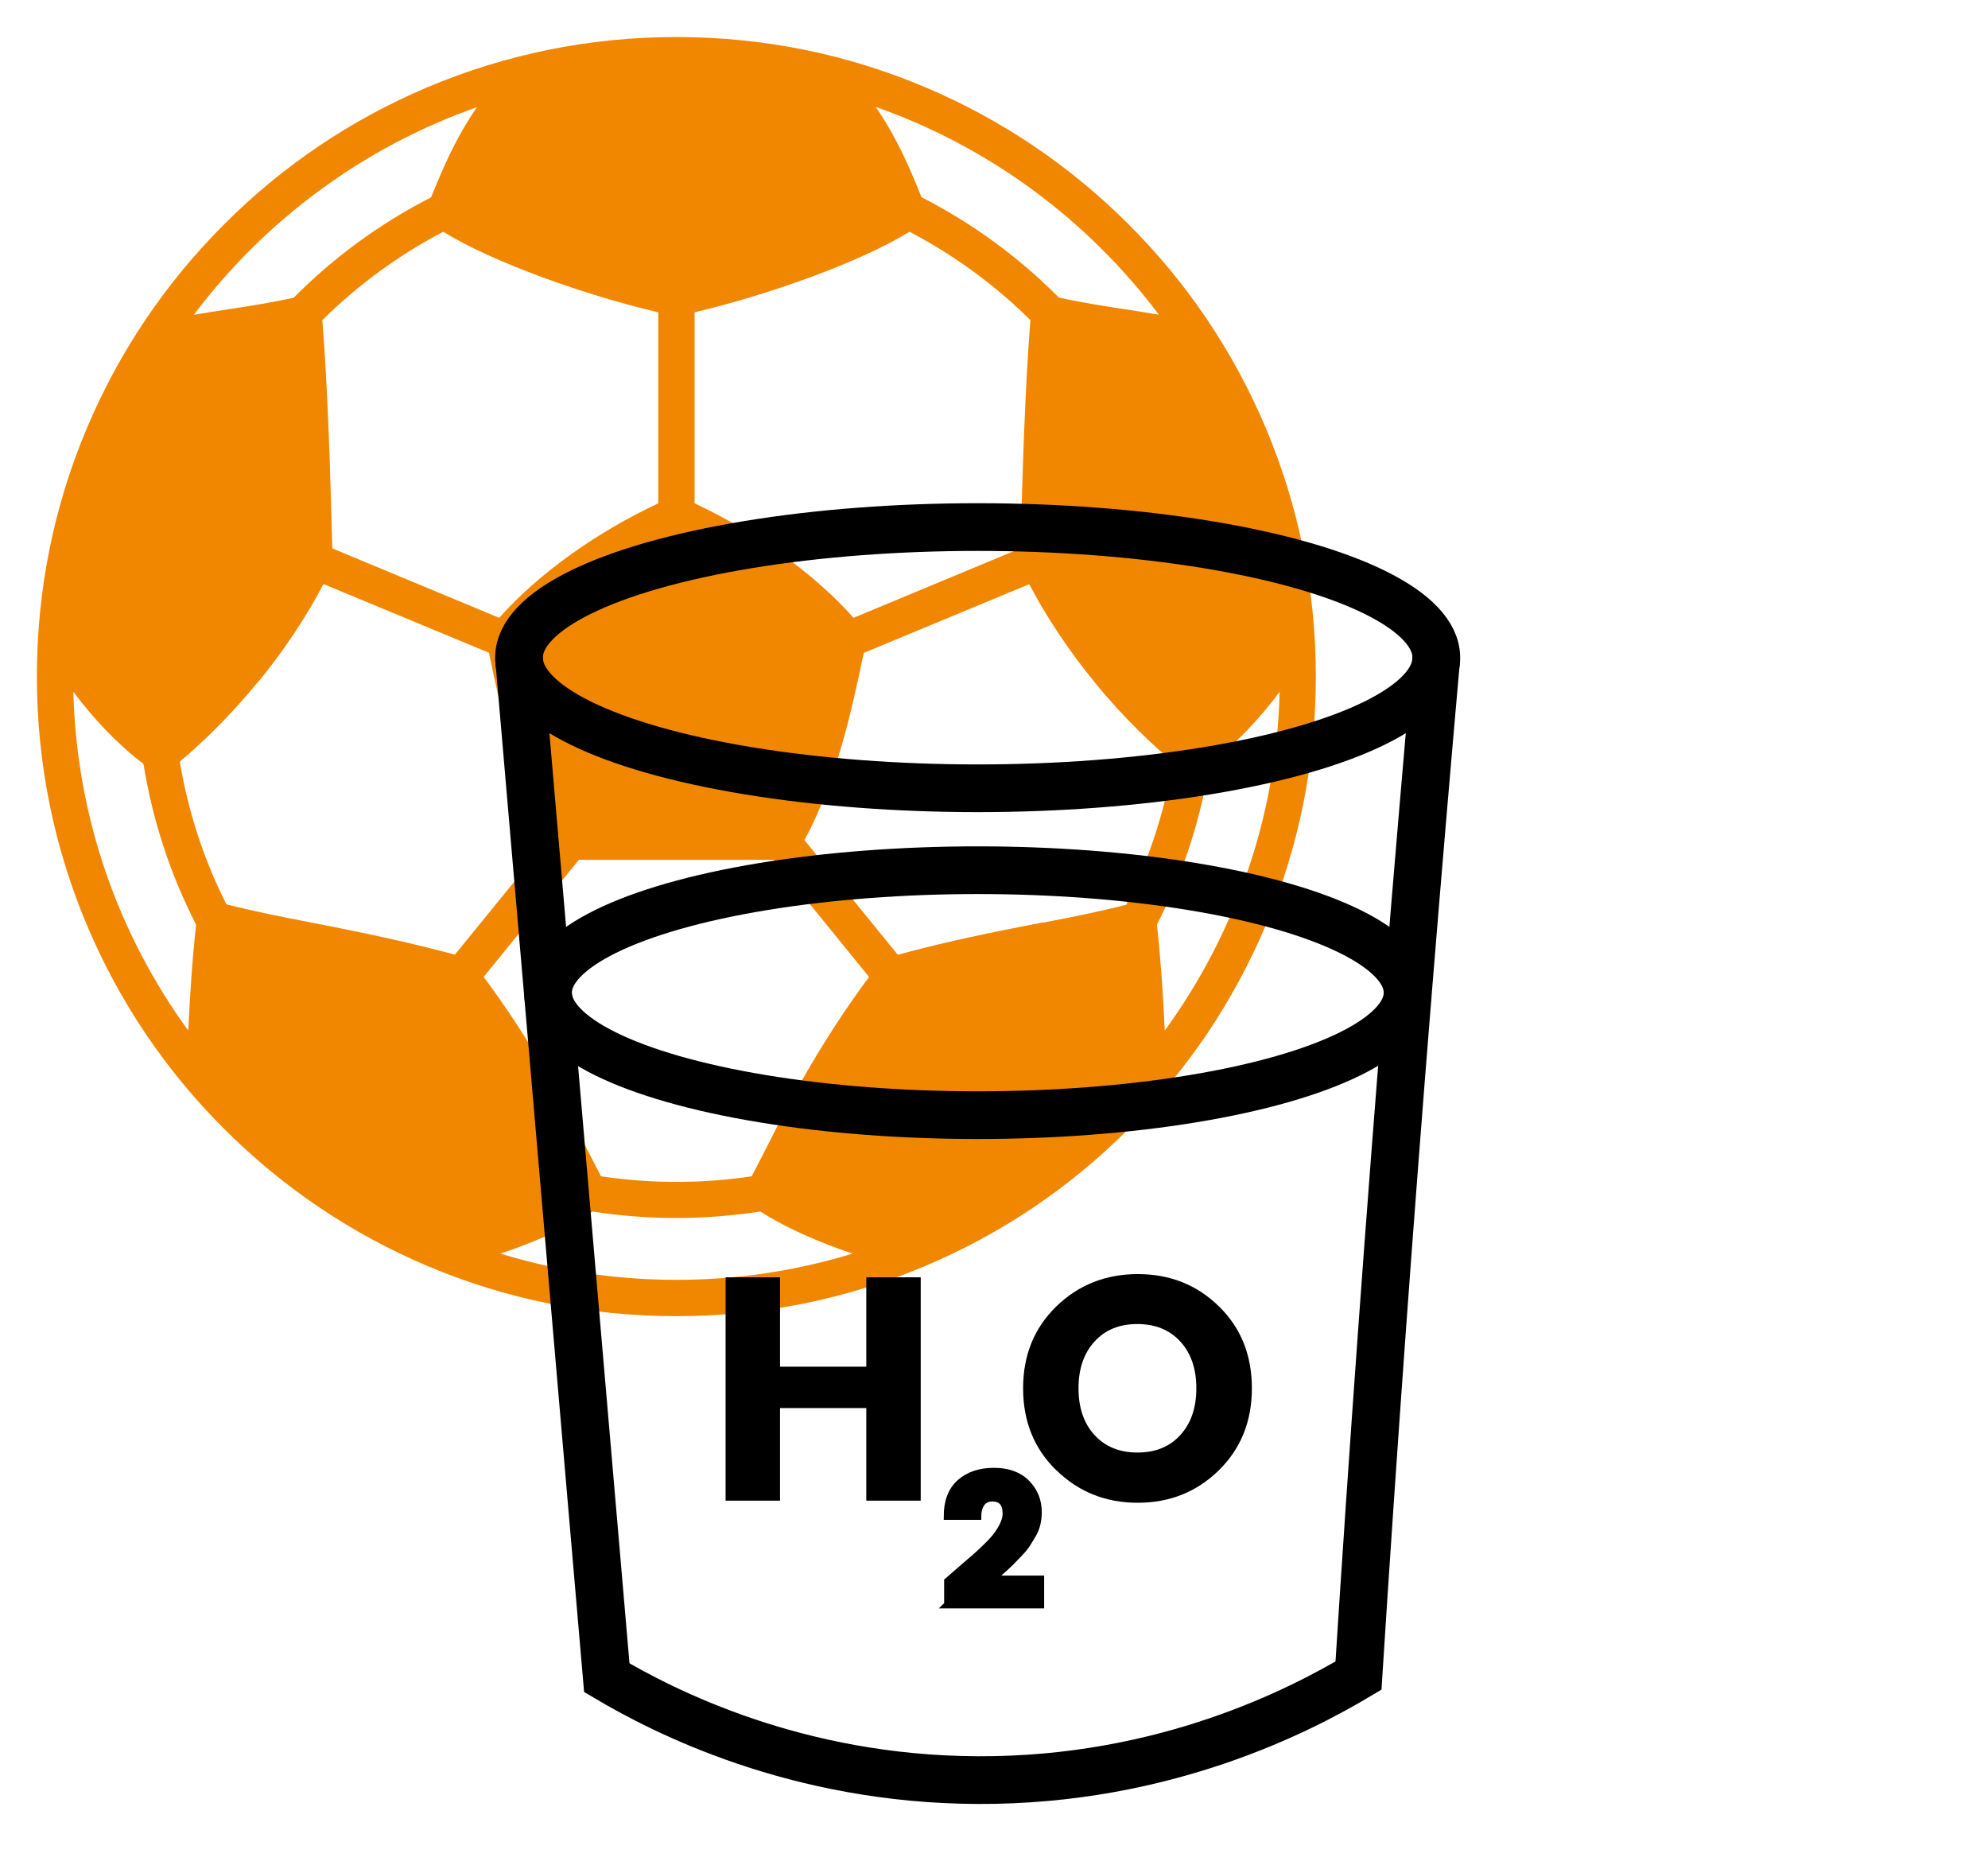
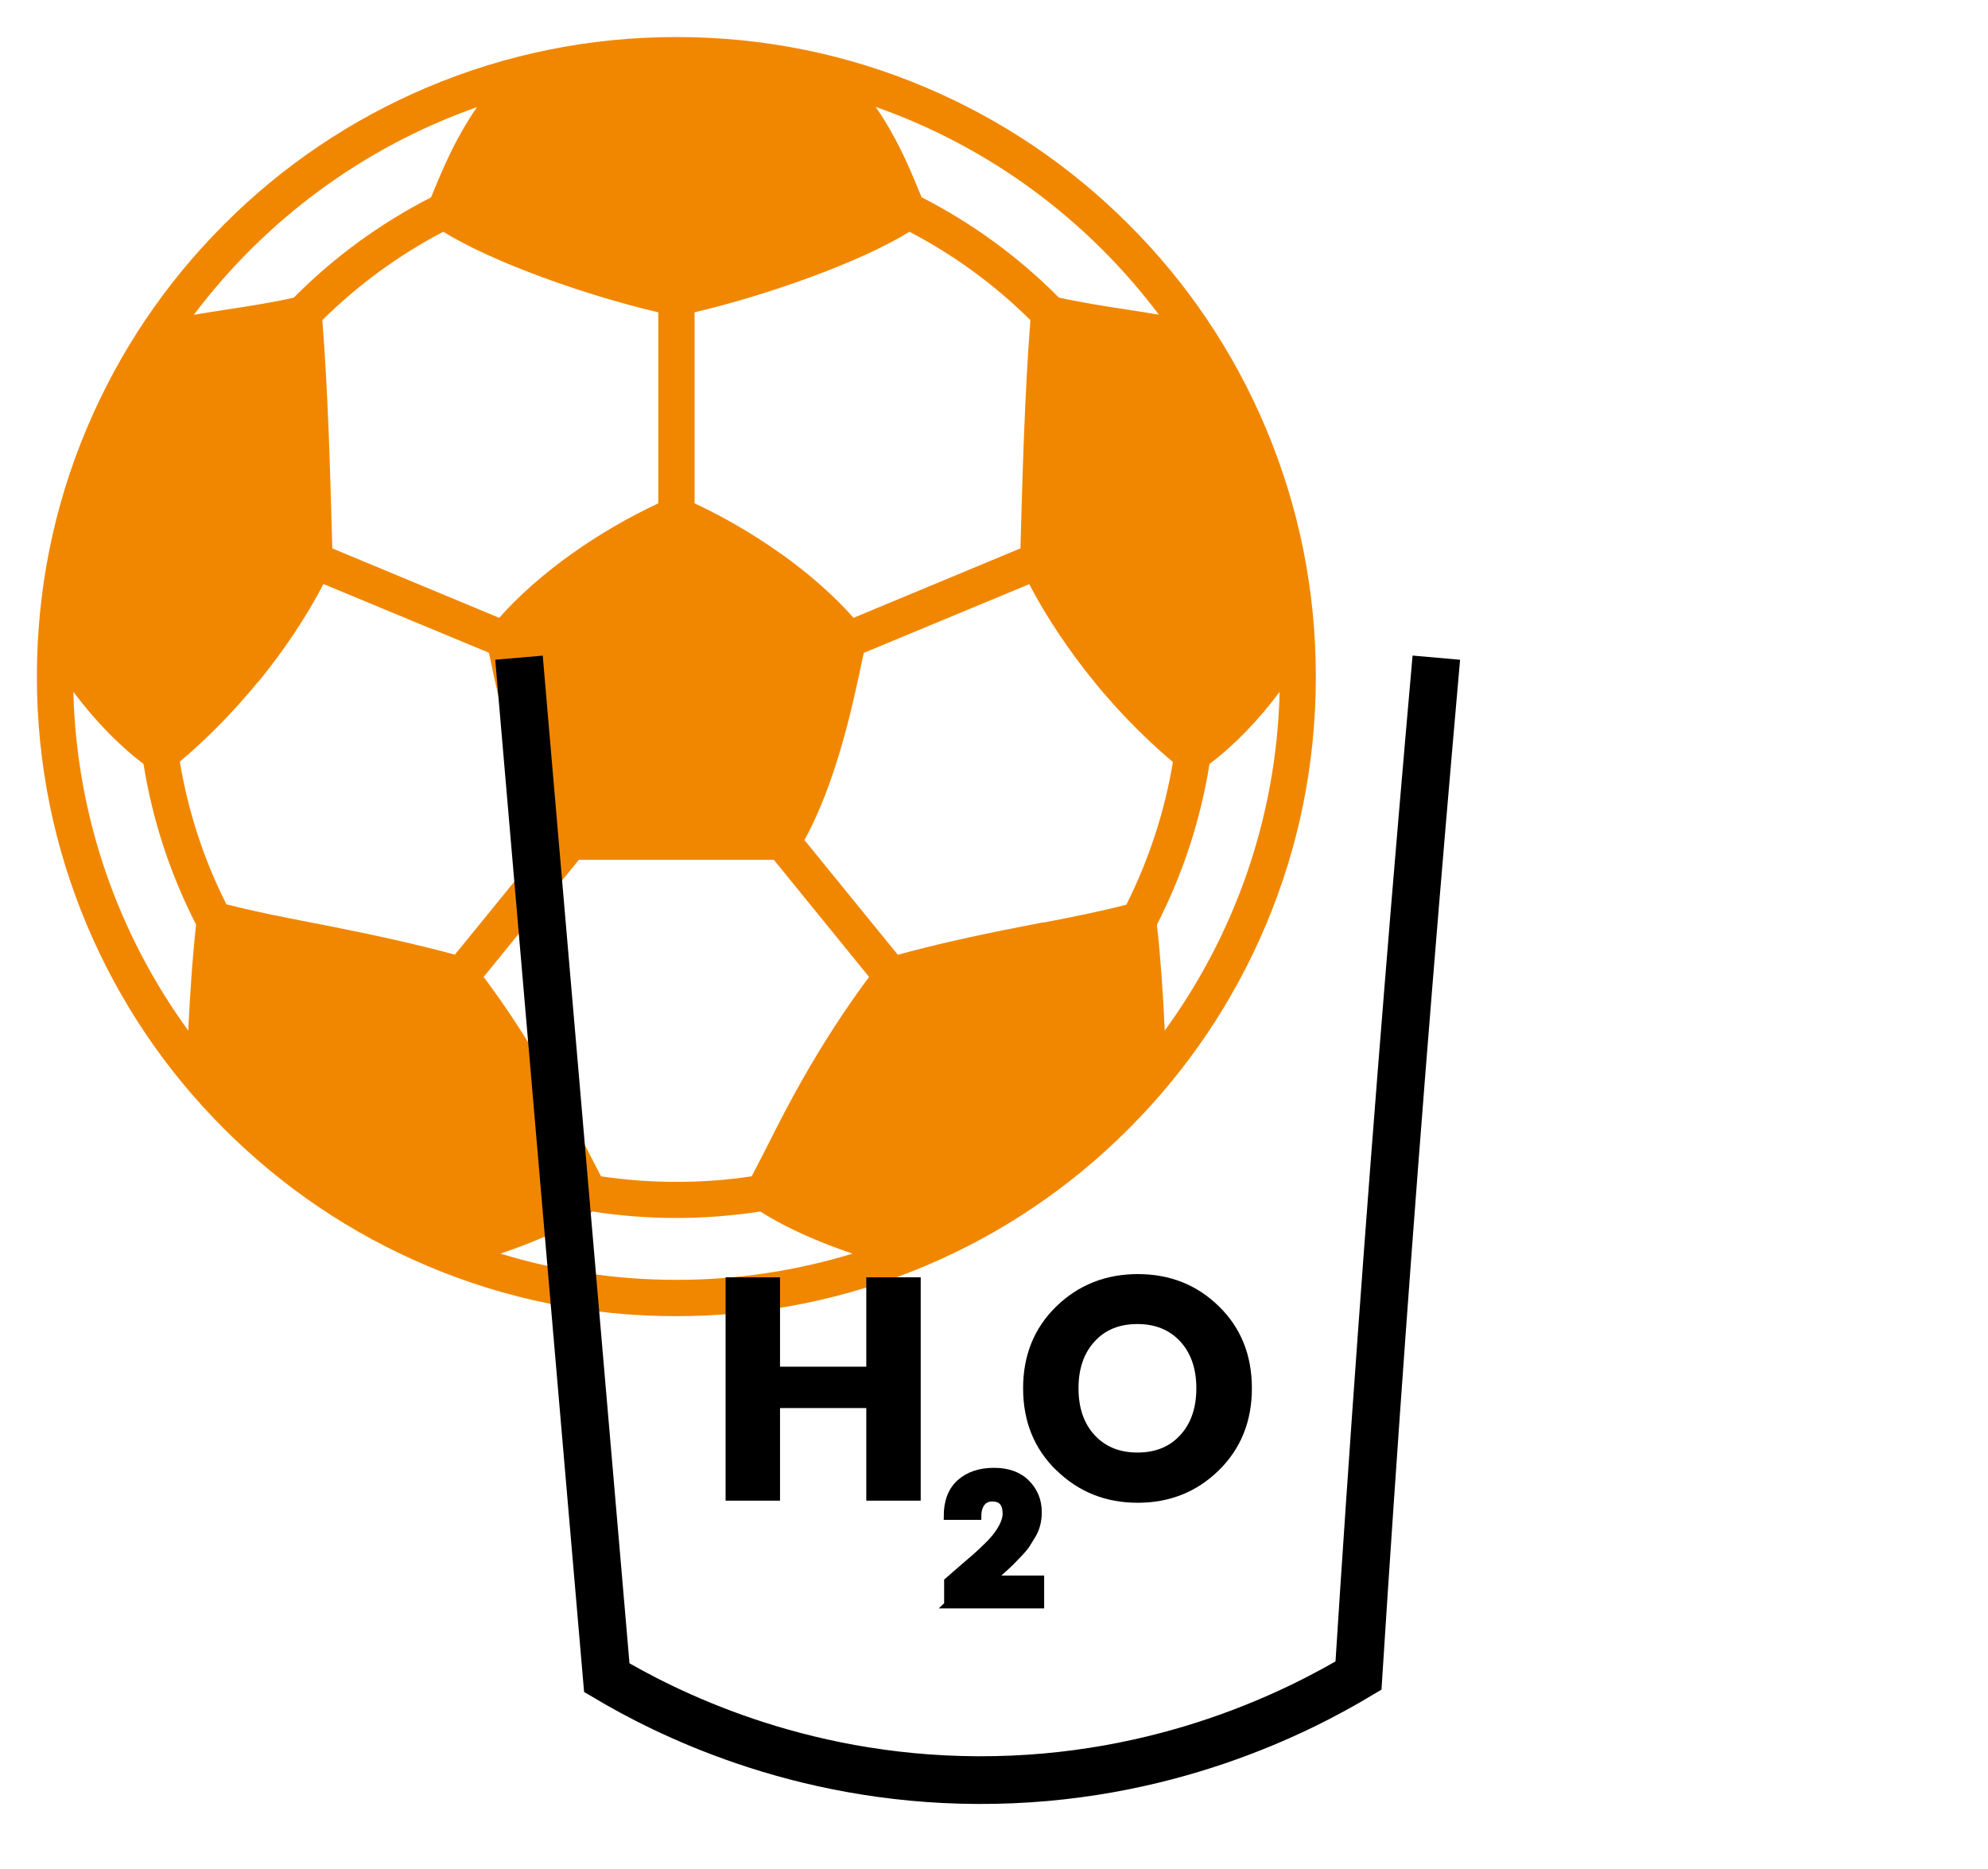
<svg xmlns="http://www.w3.org/2000/svg" viewBox="0 0 141.73 133.23">
  <path d="m90.23 30.48c-2.3-5.43-5.58-10.31-9.77-14.49-4.19-4.19-9.06-7.47-14.49-9.77-5.62-2.38-11.59-3.58-17.75-3.58s-12.13 1.21-17.75 3.58c-5.43 2.3-10.31 5.58-14.49 9.77-4.19 4.19-7.47 9.06-9.77 14.49-2.38 5.62-3.58 11.59-3.58 17.75s1.21 12.13 3.58 17.75c2.3 5.43 5.58 10.31 9.77 14.49 4.19 4.19 9.06 7.47 14.49 9.77 5.62 2.38 11.59 3.58 17.75 3.58s12.13-1.21 17.75-3.58c5.43-2.3 10.31-5.58 14.49-9.77 4.19-4.19 7.47-9.06 9.77-14.49 2.38-5.62 3.58-11.59 3.58-17.75s-1.21-12.13-3.58-17.75zm-71.86 18.18c1.84-2.23 3.53-4.78 4.69-7.03l11.8 4.9c.44 2.13.95 4.51 1.65 6.88.54 1.85 1.41 4.37 2.58 6.46l-6.66 8.18c-2.52-.68-5.29-1.31-8.66-1.98-.57-.11-1.14-.22-1.69-.33-2.02-.39-3.95-.77-5.94-1.28-1.62-3.21-2.73-6.62-3.32-10.17 1.33-1.12 3.44-3.06 5.54-5.65zm37.28-9.2c-1.88-1.35-4.03-2.6-6.13-3.58v-13.62c5.07-1.19 11.7-3.51 15.32-5.74 3.17 1.66 6.07 3.77 8.62 6.3-.4 5.17-.56 10.8-.71 16.27l-11.9 4.95c-1.32-1.51-3.17-3.15-5.2-4.59zm-8.72-17.2v13.62c-2.1.98-4.25 2.23-6.13 3.57-2.04 1.44-3.88 3.08-5.21 4.59l-11.9-4.95c-.15-5.47-.3-11.1-.71-16.27 2.56-2.53 5.45-4.64 8.62-6.3 3.62 2.23 10.24 4.55 15.32 5.74zm-7.66 54.76c-1.44-2.58-3.16-5.21-4.79-7.38l6.79-8.35h13.9l6.79 8.35c-1.63 2.17-3.34 4.81-4.79 7.38-.91 1.6-1.65 3.05-2.36 4.46-.42.82-.82 1.61-1.22 2.37-3.53.53-7.2.53-10.74 0-.4-.76-.8-1.54-1.22-2.37-.72-1.41-1.46-2.86-2.36-4.46zm35.09-11.27c-.55.11-1.11.22-1.69.33-3.37.66-6.15 1.29-8.66 1.98l-6.66-8.18c1.16-2.09 2.03-4.61 2.57-6.45.71-2.38 1.21-4.76 1.66-6.89l11.8-4.9c1.16 2.25 2.85 4.79 4.69 7.03 2.11 2.59 4.22 4.53 5.55 5.65-.59 3.54-1.71 6.96-3.32 10.17-1.99.51-3.91.89-5.94 1.28zm8.25-43.32c-.83-.14-1.64-.27-2.44-.39-1.62-.25-3.16-.49-4.68-.83-2.88-2.9-6.17-5.3-9.79-7.15-.6-1.48-1.29-3.15-2.25-4.82-.28-.49-.62-1.04-1.02-1.62 8.11 2.85 15.11 8.06 20.18 14.8zm-48.6-14.8c-.4.58-.74 1.13-1.02 1.62-.97 1.67-1.65 3.34-2.26 4.82-3.62 1.85-6.91 4.25-9.79 7.15-1.52.34-3.05.58-4.68.83-.8.12-1.61.25-2.44.39 5.07-6.74 12.08-11.95 20.18-14.8zm-20.59 65.83c-4.96-6.82-7.96-15.15-8.19-24.15 1.48 1.99 3.25 3.83 5 5.14.64 4 1.9 7.85 3.75 11.46-.27 2.44-.43 4.97-.56 7.55zm34.81 17.77c-4.36 0-8.58-.65-12.55-1.87 2.11-.71 4.55-1.71 6.57-3 1.97.31 3.97.46 5.98.46s4.01-.16 5.98-.46c2.02 1.29 4.46 2.29 6.57 3-3.97 1.21-8.18 1.87-12.55 1.87zm34.81-17.77c-.12-2.59-.29-5.11-.56-7.55 1.85-3.61 3.11-7.46 3.75-11.46 1.75-1.3 3.52-3.14 5-5.14-.22 9-3.23 17.33-8.19 24.15z" fill="#f18700" />
  <g fill="none" stroke="#000" stroke-miterlimit="10" stroke-width="3.4">
-     <ellipse cx="69.7" cy="46.88" rx="32.7" ry="9.31" />
    <path d="m37 46.88 6.26 72.71c4.05 2.4 13.49 7.25 26.44 7.3 13.38.06 23.11-5.04 27.15-7.45 1.03-16.15 2.21-32.48 3.55-48.99.64-7.9 1.31-15.76 2-23.57" />
-     <ellipse cx="69.71" cy="70.76" rx="30.64" ry="8.73" />
  </g>
  <path d="m61.76 91.05h3.88v15.92h-3.88v-6.6h-6.15v6.6h-3.88v-15.92h3.88v6.37h6.15z" />
  <path d="m67.56 114.39v-1.68c.24-.21.57-.5 1-.87s.77-.66 1.01-.87.52-.47.83-.78c.32-.31.55-.58.71-.8.41-.57.62-1.07.62-1.49 0-.75-.33-1.12-.99-1.12-.32 0-.57.11-.75.34s-.28.55-.28.97h-2.18c0-1.06.31-1.86.92-2.4s1.42-.81 2.41-.81 1.77.28 2.33.85.83 1.25.83 2.06c0 .61-.13 1.14-.4 1.6-.16.26-.3.49-.41.67s-.3.41-.57.69c-.26.27-.46.47-.58.6-.12.12-.35.34-.68.63-.33.3-.54.49-.63.58h3.44v1.84h-6.64z" stroke="#000" stroke-miterlimit="10" stroke-width=".5" />
  <path d="m75.31 104.81c-1.58-1.54-2.37-3.49-2.37-5.85s.79-4.3 2.37-5.84c1.58-1.53 3.52-2.3 5.81-2.3s4.22.77 5.78 2.3c1.57 1.53 2.35 3.48 2.35 5.84s-.79 4.31-2.36 5.85-3.5 2.31-5.78 2.31-4.21-.77-5.79-2.31zm8.84-2.52c.76-.83 1.14-1.94 1.14-3.33s-.38-2.5-1.14-3.33-1.78-1.25-3.06-1.25-2.3.41-3.06 1.25c-.76.83-1.14 1.94-1.14 3.33s.38 2.5 1.14 3.33 1.78 1.25 3.06 1.25 2.3-.41 3.06-1.25z" />
</svg>